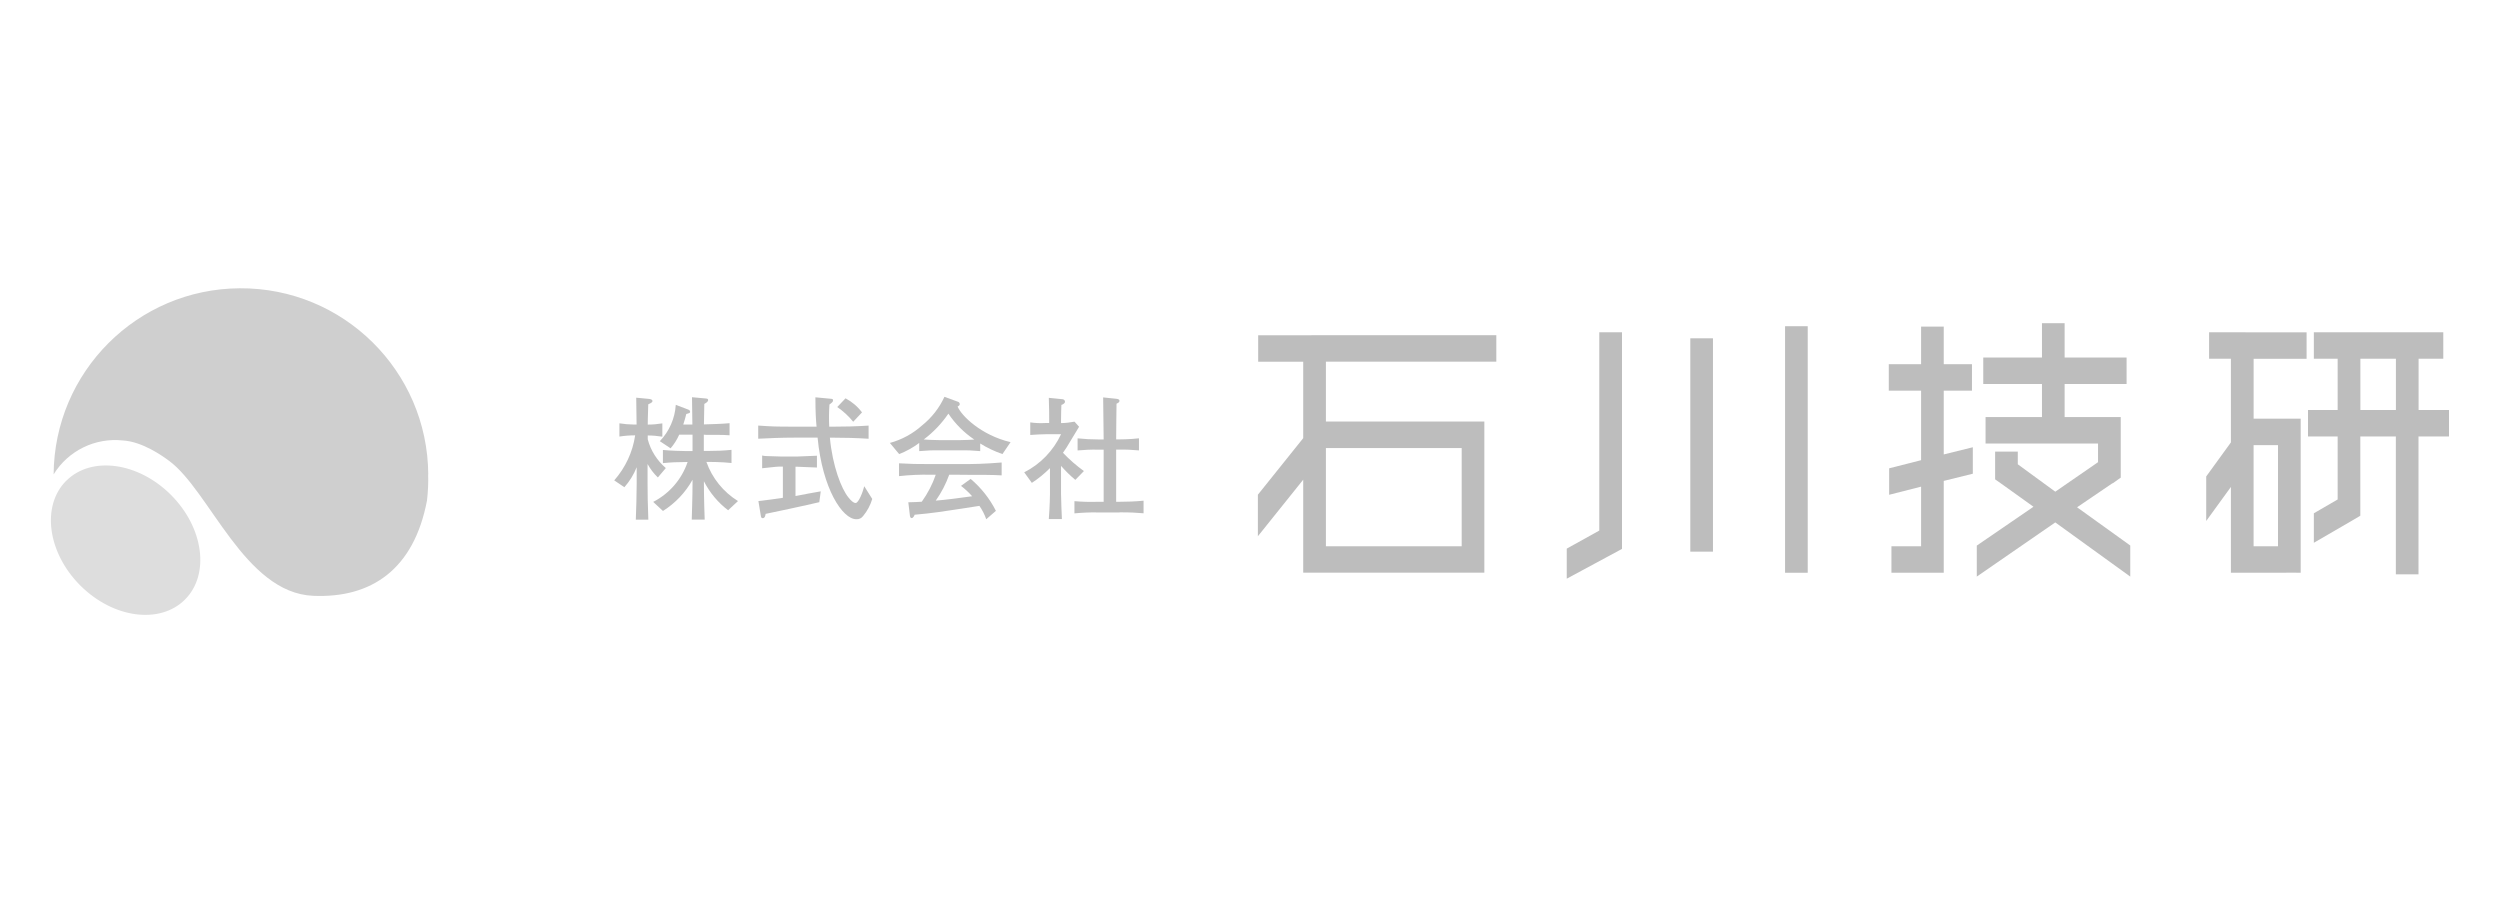
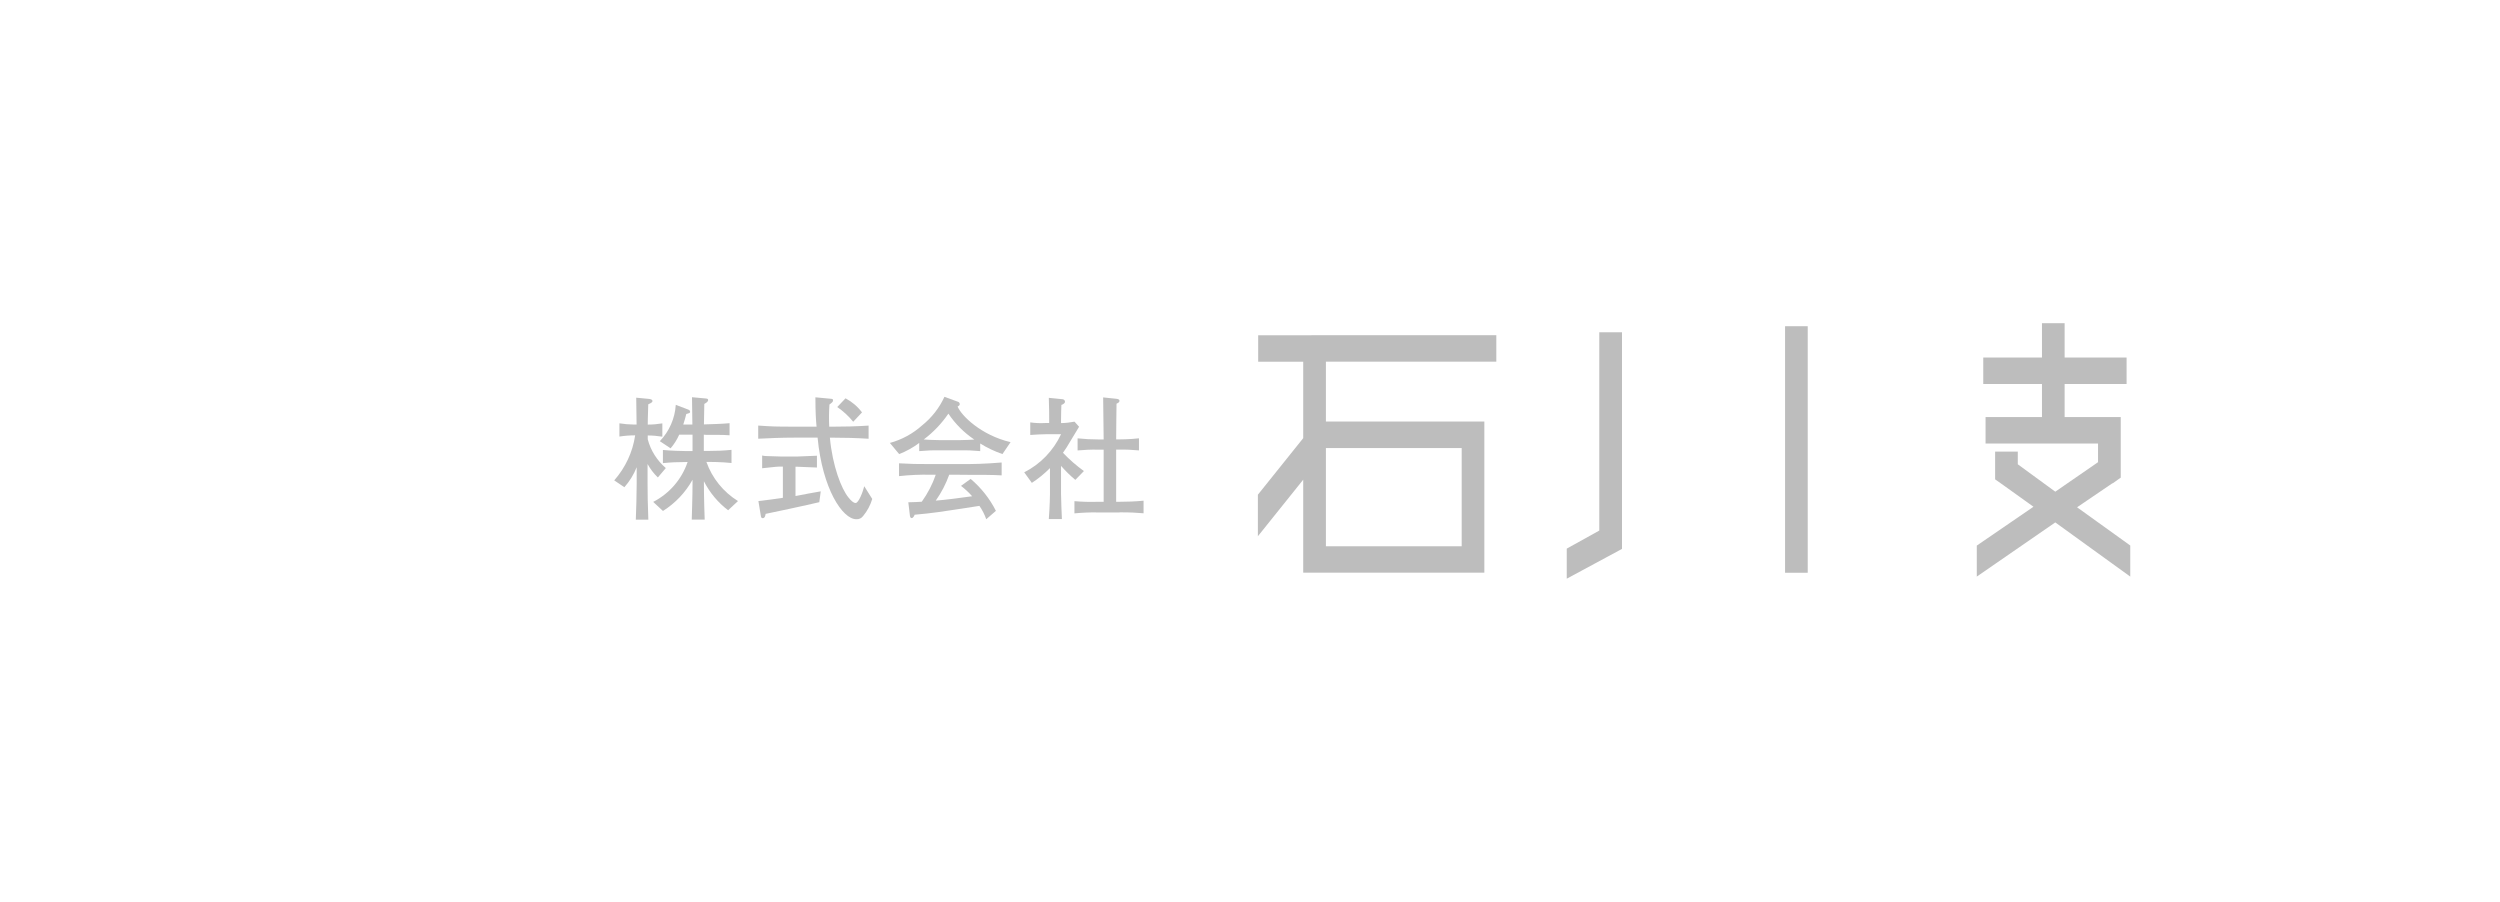
<svg xmlns="http://www.w3.org/2000/svg" id="_レイヤー_1" version="1.1" viewBox="0 0 800 288.63">
  <defs>
    <style>
      .st0 {
        fill: none;
      }

      .st1 {
        clip-path: url(#clippath-1);
      }

      .st2 {
        fill: #bdbdbd;
      }

      .st3 {
        fill: #ddd;
      }

      .st4 {
        fill: #cfcfcf;
      }

      .st5 {
        clip-path: url(#clippath);
      }
    </style>
    <clipPath id="clippath">
-       <rect class="st0" x="16.29" y="91.88" width="120.75" height="104.86" />
-     </clipPath>
+       </clipPath>
    <clipPath id="clippath-1">
      <rect class="st0" x="196.54" y="103.44" width="587.17" height="81.77" />
    </clipPath>
  </defs>
  <g id="_レイヤー_1-2">
    <g id="logo-mark">
      <g class="st5">
        <g id="_グループ_111">
          <path id="_パス_188" class="st3" d="M21.2,153.85c8.01-8.01,23-5.99,33.5,4.51,10.5,10.5,12.5,25.49,4.49,33.5s-23,5.99-33.5-4.51c-10.5-10.5-12.5-25.49-4.51-33.5" />
          <path id="_パス_189" class="st4" d="M137.04,151.8c-.21-33.09-27.19-59.75-60.31-59.55-32.81.18-59.36,26.73-59.57,59.55,4.67-7.6,13.31-11.81,22.17-10.85,6.26.37,12.69,4.97,14.74,6.49,13.03,9.56,24.15,42.28,46.14,43.22,18.7.81,32.26-8.52,36.43-30.51.32-2.76.46-5.55.37-8.34h.02v-.02Z" />
        </g>
      </g>
    </g>
    <g class="st1">
      <g id="_グループ_136">
        <path id="_パス_236" class="st2" d="M210.47,152.74c-1.29-1.24-2.39-2.67-3.25-4.26v6.26c0,3.68.05,6.06.25,11.56h-4.01c.12-3.87.28-7.74.28-11.56v-5.23c-.94,2.35-2.26,4.51-3.94,6.4l-3.25-2.19c3.57-4.05,5.92-9.07,6.7-14.41-1.68,0-3.36.12-5.04.39v-4.24c1.5.25,3.02.37,4.56.39h.94c-.05-4.17-.05-4.63-.12-8.59l4.08.39c.41.05,1.11.14,1.11.69,0,.21,0,.46-1.34,1.04-.16,5.11-.16,5.62-.16,6.49,1.57,0,3.13-.14,4.67-.39v4.26c-1.54-.25-3.11-.39-4.67-.39v1.24c.94,3.57,2.97,6.77,5.78,9.19l-2.53,2.99-.07-.05ZM233.06,163.33c-3.27-2.46-5.94-5.66-7.81-9.33v.64c0,4.72.21,10.57.25,11.63h-4.14c.05-2.33.25-7.55.25-11.51v-1.24c-2.26,4.08-5.53,7.51-9.46,9.99l-3.13-2.9c5.18-2.67,9.14-7.23,11.01-12.76h-.58c-2.44,0-4.88.09-7.32.35v-4.21c2.51.25,6.22.35,7.32.35h2.16v-5.25h-4.26c-.71,1.59-1.63,3.06-2.76,4.37l-3.45-2.28c3.02-3.15,4.84-7.28,5.11-11.63l3.94,1.5c.28.09.64.3.64.69s-.12.44-1.22.74c-.28,1.15-.6,2.28-.97,3.38h2.92c-.05-3.98-.05-5.16-.12-8.75l4.26.39c.69.05.9.14.9.51,0,.55-.62.9-1.22,1.24l-.12,6.56c2.72-.09,5.48-.14,8.2-.39v3.87c-1.22-.09-2.51-.14-4.24-.14h-3.22c-.32,0-.53-.05-.78-.05v5.2h1.47c2.46,0,4.93-.09,7.39-.35v4.21c-3.2-.35-7.12-.35-7.39-.35h-.64c1.84,5.2,5.41,9.62,10.11,12.53l-3.13,2.9.02.07Z" />
        <path id="_パス_237" class="st2" d="M276.21,165.11c-.51.71-1.34,1.11-2.19,1.04-4.42,0-10.85-9.74-12.39-26.11h-7.35c-4.31,0-8.24.18-11.65.35v-4.21c4.35.3,5.37.35,11.65.35h7.02c-.21-2.14-.37-4.77-.37-9.39l4.88.46c.58.05.76.09.76.51,0,.46-.28.69-1.15,1.34-.16,2.35-.18,4.72-.07,7.09h.81c3.94,0,7.87-.09,11.79-.35v4.21c-3.89-.25-7.83-.35-11.79-.35h-.6c.85,9.1,3.68,16.39,5.96,19.16.64.81,1.5,1.75,2.28,1.75.97,0,2.35-3.64,2.76-5.37l2.56,4.08c-.6,2-1.59,3.85-2.92,5.46M262.12,160.71c-3.09.76-16.21,3.57-17.13,3.73-.05.39-.16,1.38-.94,1.38-.48,0-.53-.46-.6-.85l-.76-4.63c2.6-.3,6.01-.74,7.83-1.04v-9.99h-1.22c-.85,0-4.63.48-5.41.53v-4.08c.41.12.85.16,1.31.18.69.05,3.82.14,4.47.14h5.69c.44-.05,5.96-.25,6.06-.25v3.78c-.64-.05-5.41-.25-6.17-.25h-.69v9.37c1.29-.25,6.91-1.34,8.08-1.5l-.48,3.57-.02-.09ZM273.03,134.97c-1.47-1.82-3.2-3.41-5.11-4.72l2.65-2.79c2.07,1.11,3.87,2.62,5.27,4.51l-2.81,2.99Z" />
        <path id="_パス_238" class="st2" d="M320.79,145.3c-2.49-.85-4.88-1.98-7.12-3.38v2.44c-2.16-.21-4.33-.3-6.49-.25h-6.54c-2.16-.05-4.33.05-6.49.25v-2.62c-1.96,1.47-4.12,2.67-6.42,3.57l-2.97-3.57c3.82-1.04,7.37-2.97,10.32-5.62,3.06-2.46,5.5-5.57,7.14-9.14l4.21,1.54c.39.07.69.41.69.81,0,.35-.32.6-.69.74,1.13,2.88,7.48,9.19,16.95,11.42l-2.6,3.82h.02ZM307.18,151.91h-3.43c-1.06,2.95-2.51,5.73-4.31,8.29,3.13-.25,7.44-.81,11.65-1.4-1.08-1.22-2.28-2.33-3.57-3.32l3.09-2.23c3.34,2.83,6.1,6.31,8.08,10.22l-3.09,2.69c-.53-1.52-1.27-2.97-2.19-4.28-13.61,2.1-14.67,2.28-20.72,2.83-.16.39-.48,1.08-.97,1.08-.12,0-.44-.09-.53-.64l-.53-4.42c2.12-.05,2.97-.09,4.31-.18,1.89-2.65,3.41-5.55,4.47-8.63h-1.5c-3.41-.09-6.84.07-10.25.44v-4.1c3.89.21,5.32.25,10.52.25h8.87c4.79,0,7.64-.05,13.45-.51v4.12c-2.86-.18-6.31-.18-13.38-.18M303.47,132.39c-2.16,3.15-4.81,5.94-7.87,8.24.41.05,3.04.21,5.04.21h6.56c1.59,0,3.78-.14,4.58-.18-3.27-2.19-6.1-5.02-8.29-8.29" />
        <path id="_パス_239" class="st2" d="M344.09,153.55c-1.63-1.36-3.15-2.86-4.56-4.47v8.91c0,1.73.21,6.65.28,8.11h-4.19c.32-4.08.37-7.69.37-7.9v-8.4c-1.77,1.77-3.71,3.36-5.8,4.72l-2.44-3.38c5.18-2.62,9.33-6.93,11.79-12.2h-4.54c-1.8,0-3.52.14-5.32.25v-4.03c1.57.23,3.13.3,4.72.21h1.34v-.85c0-2.19,0-3.38-.12-7.21l4.42.44c.41.05.74.37.76.78,0,.6-.81.94-1.15,1.04-.05,1.04-.12,3.04-.12,4.97v.85c1.45-.02,2.88-.18,4.31-.46l1.47,1.63c-.64,1.08-3.45,5.76-4.05,6.7-.48.74-.81,1.24-1.11,1.63,2.05,2.16,4.28,4.1,6.7,5.85l-2.76,2.83v-.02ZM358.28,163.98h-7.23c-2.42-.05-4.84.07-7.23.3v-3.91c2.39.21,4.81.28,7.23.21h2.12v-16.69h-1.8c-2.19-.05-4.37.05-6.54.25v-3.87c2.16.23,4.35.35,6.54.35h1.8c-.05-6.61-.09-7.35-.16-13.45l4.21.44c.28.05,1.01.09,1.01.64,0,.44-.28.6-.94.94-.05,4.81-.09,5.16-.12,11.42h.76s3.71,0,6.54-.35v3.87c-2.16-.21-4.35-.3-6.54-.25h-.76v16.69h1.17c1.96,0,5.11-.09,7.6-.35v4.03c-2.81-.21-3.89-.3-7.67-.3" />
-         <path id="_パス_240" class="st2" d="M622,125.02h9.03v-8.47h-9.03v-12.04h-7.25v12.04h-10.34v8.47h10.34v22.24l-10.22,2.6v8.47l10.22-2.6v19.07h-9.49v8.47h16.74v-29.38l9.3-2.3v-8.47l-9.3,2.3v-20.42.02Z" />
        <path id="_パス_241" class="st2" d="M676.04,154.68l2.6-1.84v-19.37h-17.96v-10.59h19.83v-8.47h-19.83v-10.98h-7.25v10.98h-18.79v8.47h18.79v10.59h-18.05v8.47h35.99v5.96l-13.68,9.44-12-8.77v-4.05h-7.25v8.87l2.6,1.84,9.67,6.93-18.14,12.43v9.92l25.12-17.34,23.99,17.34v-9.95l-17.02-12.23,11.35-7.71.02.05Z" />
-         <path id="_パス_242" class="st2" d="M773.95,131.19v-16.39h7.9v-8.47h-41.42v8.47h7.62v16.39h-9.49v8.47h9.49v20.17l-7.62,4.42v9.44l12.27-7.12,2.6-1.54v-25.37h11.37v44.12h7.25v-44.12h9.76v-8.47h-9.76.02ZM766.69,131.19h-11.37v-16.39h11.37v16.39Z" />
        <path id="_パス_243" class="st2" d="M419.64,107.29h-17.02v8.47h14.41v24.45l-14.51,18.1v13.29l14.51-18.1v29.75h57.96v-48.36h-50.7v-19.16h54.53v-8.47h-59.18v.02ZM424.29,143.39h43.45v31.41h-43.45v-31.41Z" />
-         <path id="_パス_244" class="st2" d="M545.55,108.26h-4.65v68.27h7.25v-68.27h-2.6,0Z" />
        <path id="_パス_245" class="st2" d="M575.87,104.39h-4.65v78.89h7.25v-78.89h-2.6,0Z" />
-         <path id="_パス_246" class="st2" d="M718.54,106.32h-11.63v8.47h6.98v26.78l-7.9,10.89v14.25l7.9-10.89v27.45h17.68l.02-.02h0l4.63.02v-49.3h-15.06v-19.16h16.95v-8.47h-19.55l-.02-.02ZM721.15,142.45h7.81v32.35h-7.81v-32.35Z" />
        <path id="_パス_247" class="st2" d="M516.42,106.32h-4.65v63.46l-10.41,5.78v9.62l17.68-9.53v-69.33h-2.62Z" />
      </g>
    </g>
  </g>
</svg>